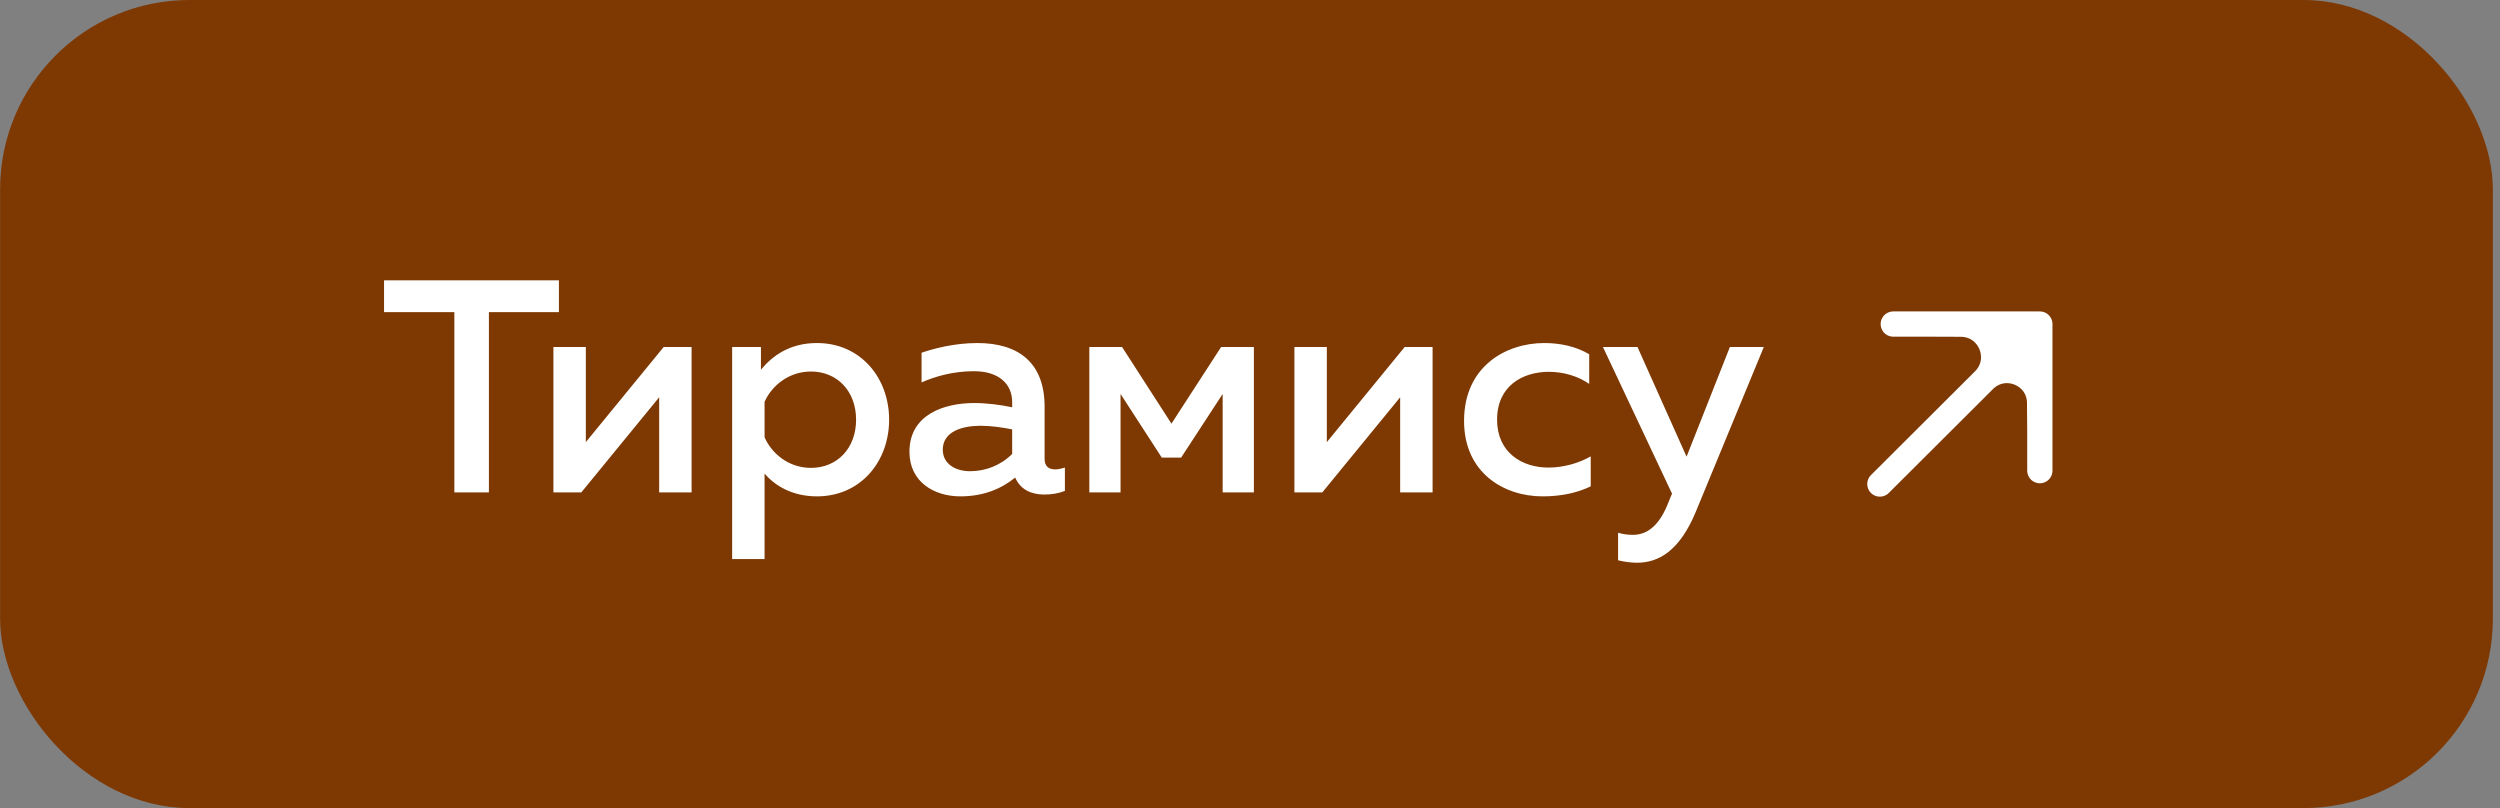
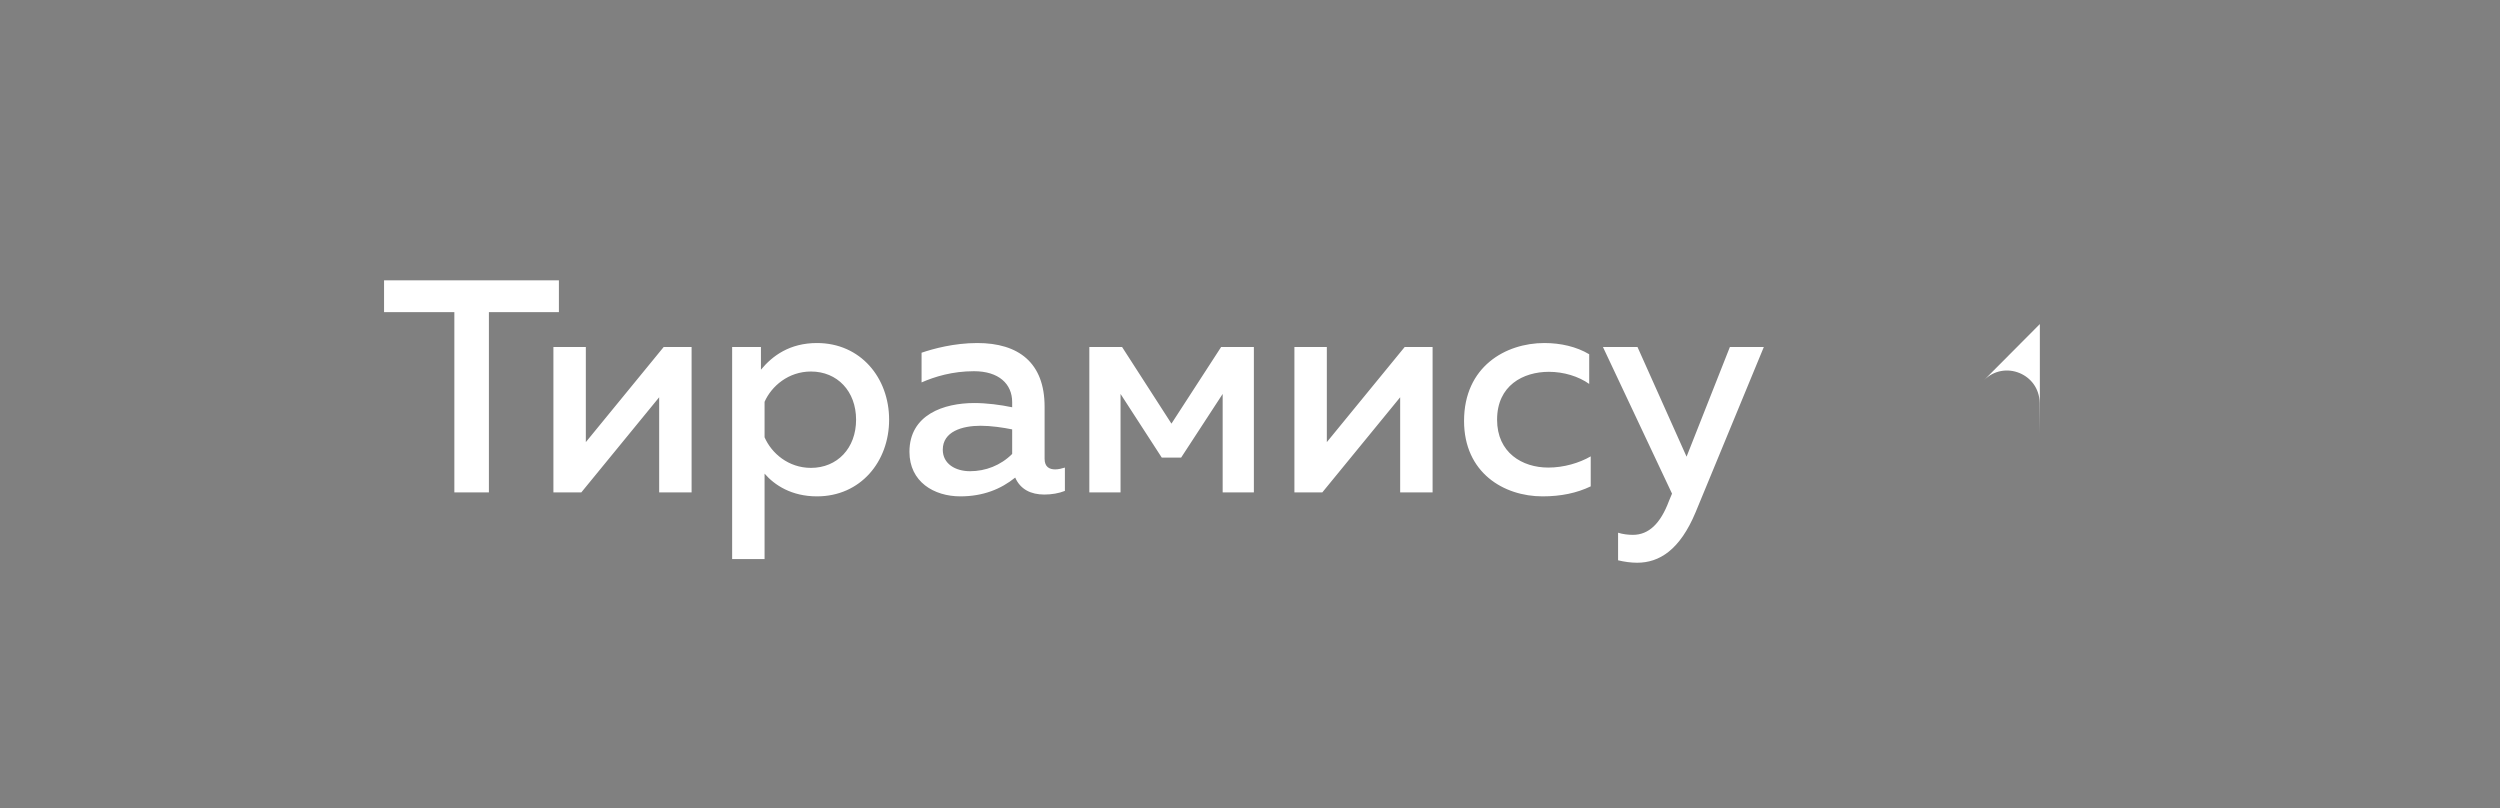
<svg xmlns="http://www.w3.org/2000/svg" width="198" height="64" viewBox="0 0 198 64" fill="none">
  <rect x="0" y="0" width="198" height="64" fill="#808080" stroke="none" />
-   <rect x="0.008" width="197.426" height="64" rx="15" fill="#7E3802" />
  <path d="M30.417 22.2H44.265V24.72H38.721V39H35.985V24.72H30.417V22.2ZM46.038 39H43.83V27.48H46.398V35.016L52.566 27.48H54.774V39H52.206V31.464L46.038 39ZM60.266 29.28C61.178 28.176 62.546 27.168 64.706 27.168C68.162 27.168 70.418 29.928 70.418 33.24C70.418 36.552 68.162 39.312 64.706 39.312C62.69 39.312 61.346 38.424 60.554 37.512V44.28H57.986V27.48H60.266V29.28ZM67.802 33.24C67.802 30.984 66.314 29.424 64.226 29.424C62.45 29.424 61.106 30.576 60.554 31.824V34.632C61.106 35.904 62.45 37.056 64.226 37.056C66.314 37.056 67.802 35.496 67.802 33.24ZM82.732 36.336C82.732 36.984 83.116 37.176 83.572 37.176C83.836 37.176 84.1 37.104 84.34 37.032V38.88C83.86 39.072 83.284 39.168 82.708 39.168C81.652 39.168 80.812 38.76 80.404 37.824C79.276 38.736 77.86 39.312 76.06 39.312C73.972 39.312 72.028 38.16 72.028 35.784C72.028 32.832 74.764 31.92 77.164 31.92C78.148 31.92 79.252 32.064 80.164 32.256V31.848C80.164 30.408 79.108 29.4 77.14 29.4C75.436 29.4 74.02 29.832 72.988 30.288V27.936C73.9 27.624 75.556 27.168 77.404 27.168C80.668 27.168 82.732 28.728 82.732 32.208V36.336ZM77.668 33.72C76.204 33.72 74.668 34.176 74.668 35.616C74.668 36.744 75.676 37.32 76.828 37.32C78.052 37.32 79.252 36.864 80.164 35.952V34.008C79.468 33.864 78.484 33.72 77.668 33.72ZM88.747 39H86.275V27.48H88.867L92.779 33.552L96.715 27.48H99.307V39H96.835V31.2L93.547 36.24H92.011L88.747 31.2V39ZM104.725 39H102.517V27.48H105.085V35.016L111.253 27.48H113.461V39H110.893V31.464L104.725 39ZM115.953 33.336C115.953 29.04 119.241 27.168 122.313 27.168C123.609 27.168 124.857 27.456 125.865 28.056V30.408C125.025 29.808 123.849 29.448 122.673 29.448C120.633 29.448 118.569 30.528 118.569 33.24C118.569 35.856 120.561 37.032 122.625 37.032C123.849 37.032 125.073 36.672 125.985 36.144V38.52C124.881 39.048 123.633 39.312 122.169 39.312C119.097 39.312 115.953 37.44 115.953 33.336ZM133.576 36.168L137.008 27.48H139.696L134.296 40.56C133.048 43.56 131.416 44.568 129.664 44.568C129.16 44.568 128.656 44.496 128.152 44.376V42.192C128.536 42.312 128.944 42.36 129.328 42.36C130.576 42.36 131.512 41.472 132.184 39.672L132.424 39.096L126.952 27.48H129.688L133.576 36.168Z" fill="white" />
  <path d="M161.556 34.372L161.556 25.665L157.135 30.109C158.75 28.486 161.52 29.617 161.538 31.906L161.556 34.372Z" fill="white" />
-   <path d="M161.556 25.665H155.752L152.849 25.665L155.301 25.674C157.61 25.682 158.764 28.471 157.135 30.109L161.556 25.665Z" fill="white" />
-   <path d="M148.886 38.335L157.135 30.109M161.556 25.665L155.752 25.665L152.849 25.665M161.556 25.665L161.556 34.372M161.556 25.665L157.135 30.109M149.947 25.665L152.849 25.665M161.556 37.274L161.556 34.372M152.849 25.665L155.301 25.674C157.61 25.682 158.764 28.471 157.135 30.109V30.109M161.556 34.372L161.538 31.906C161.52 29.617 158.75 28.486 157.135 30.109V30.109" stroke="white" stroke-width="2" stroke-linecap="round" stroke-linejoin="round" />
</svg>